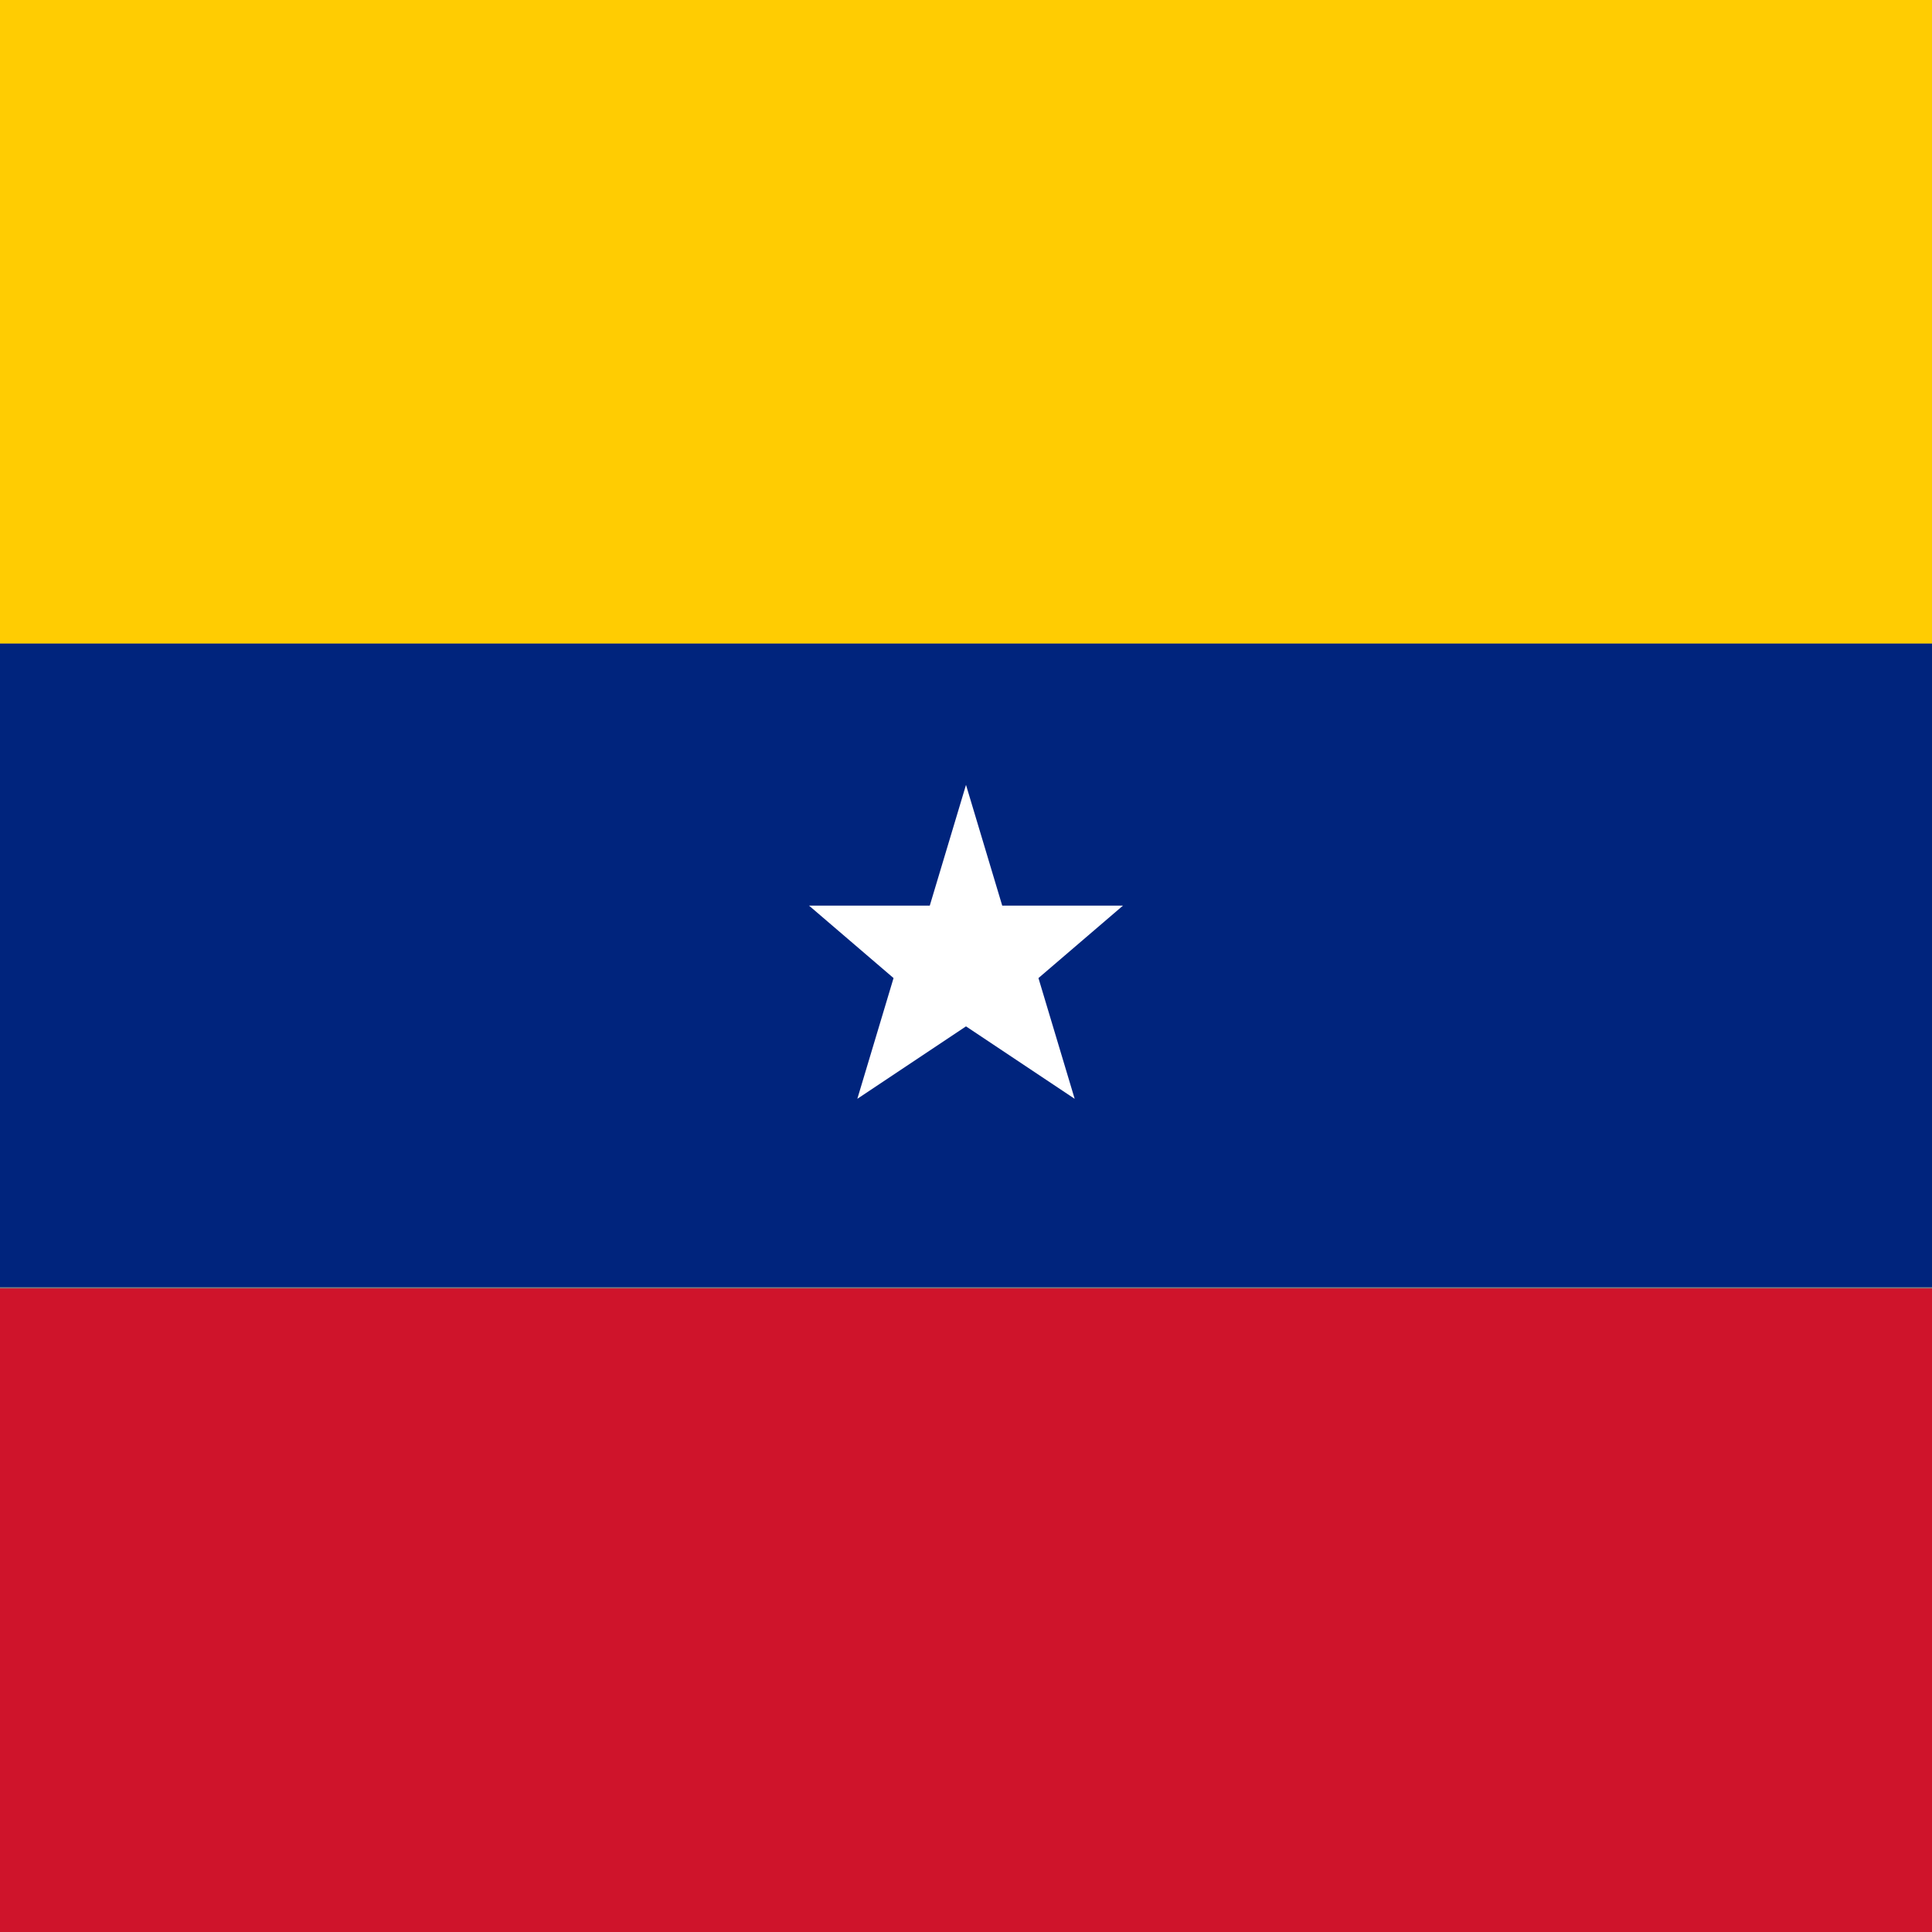
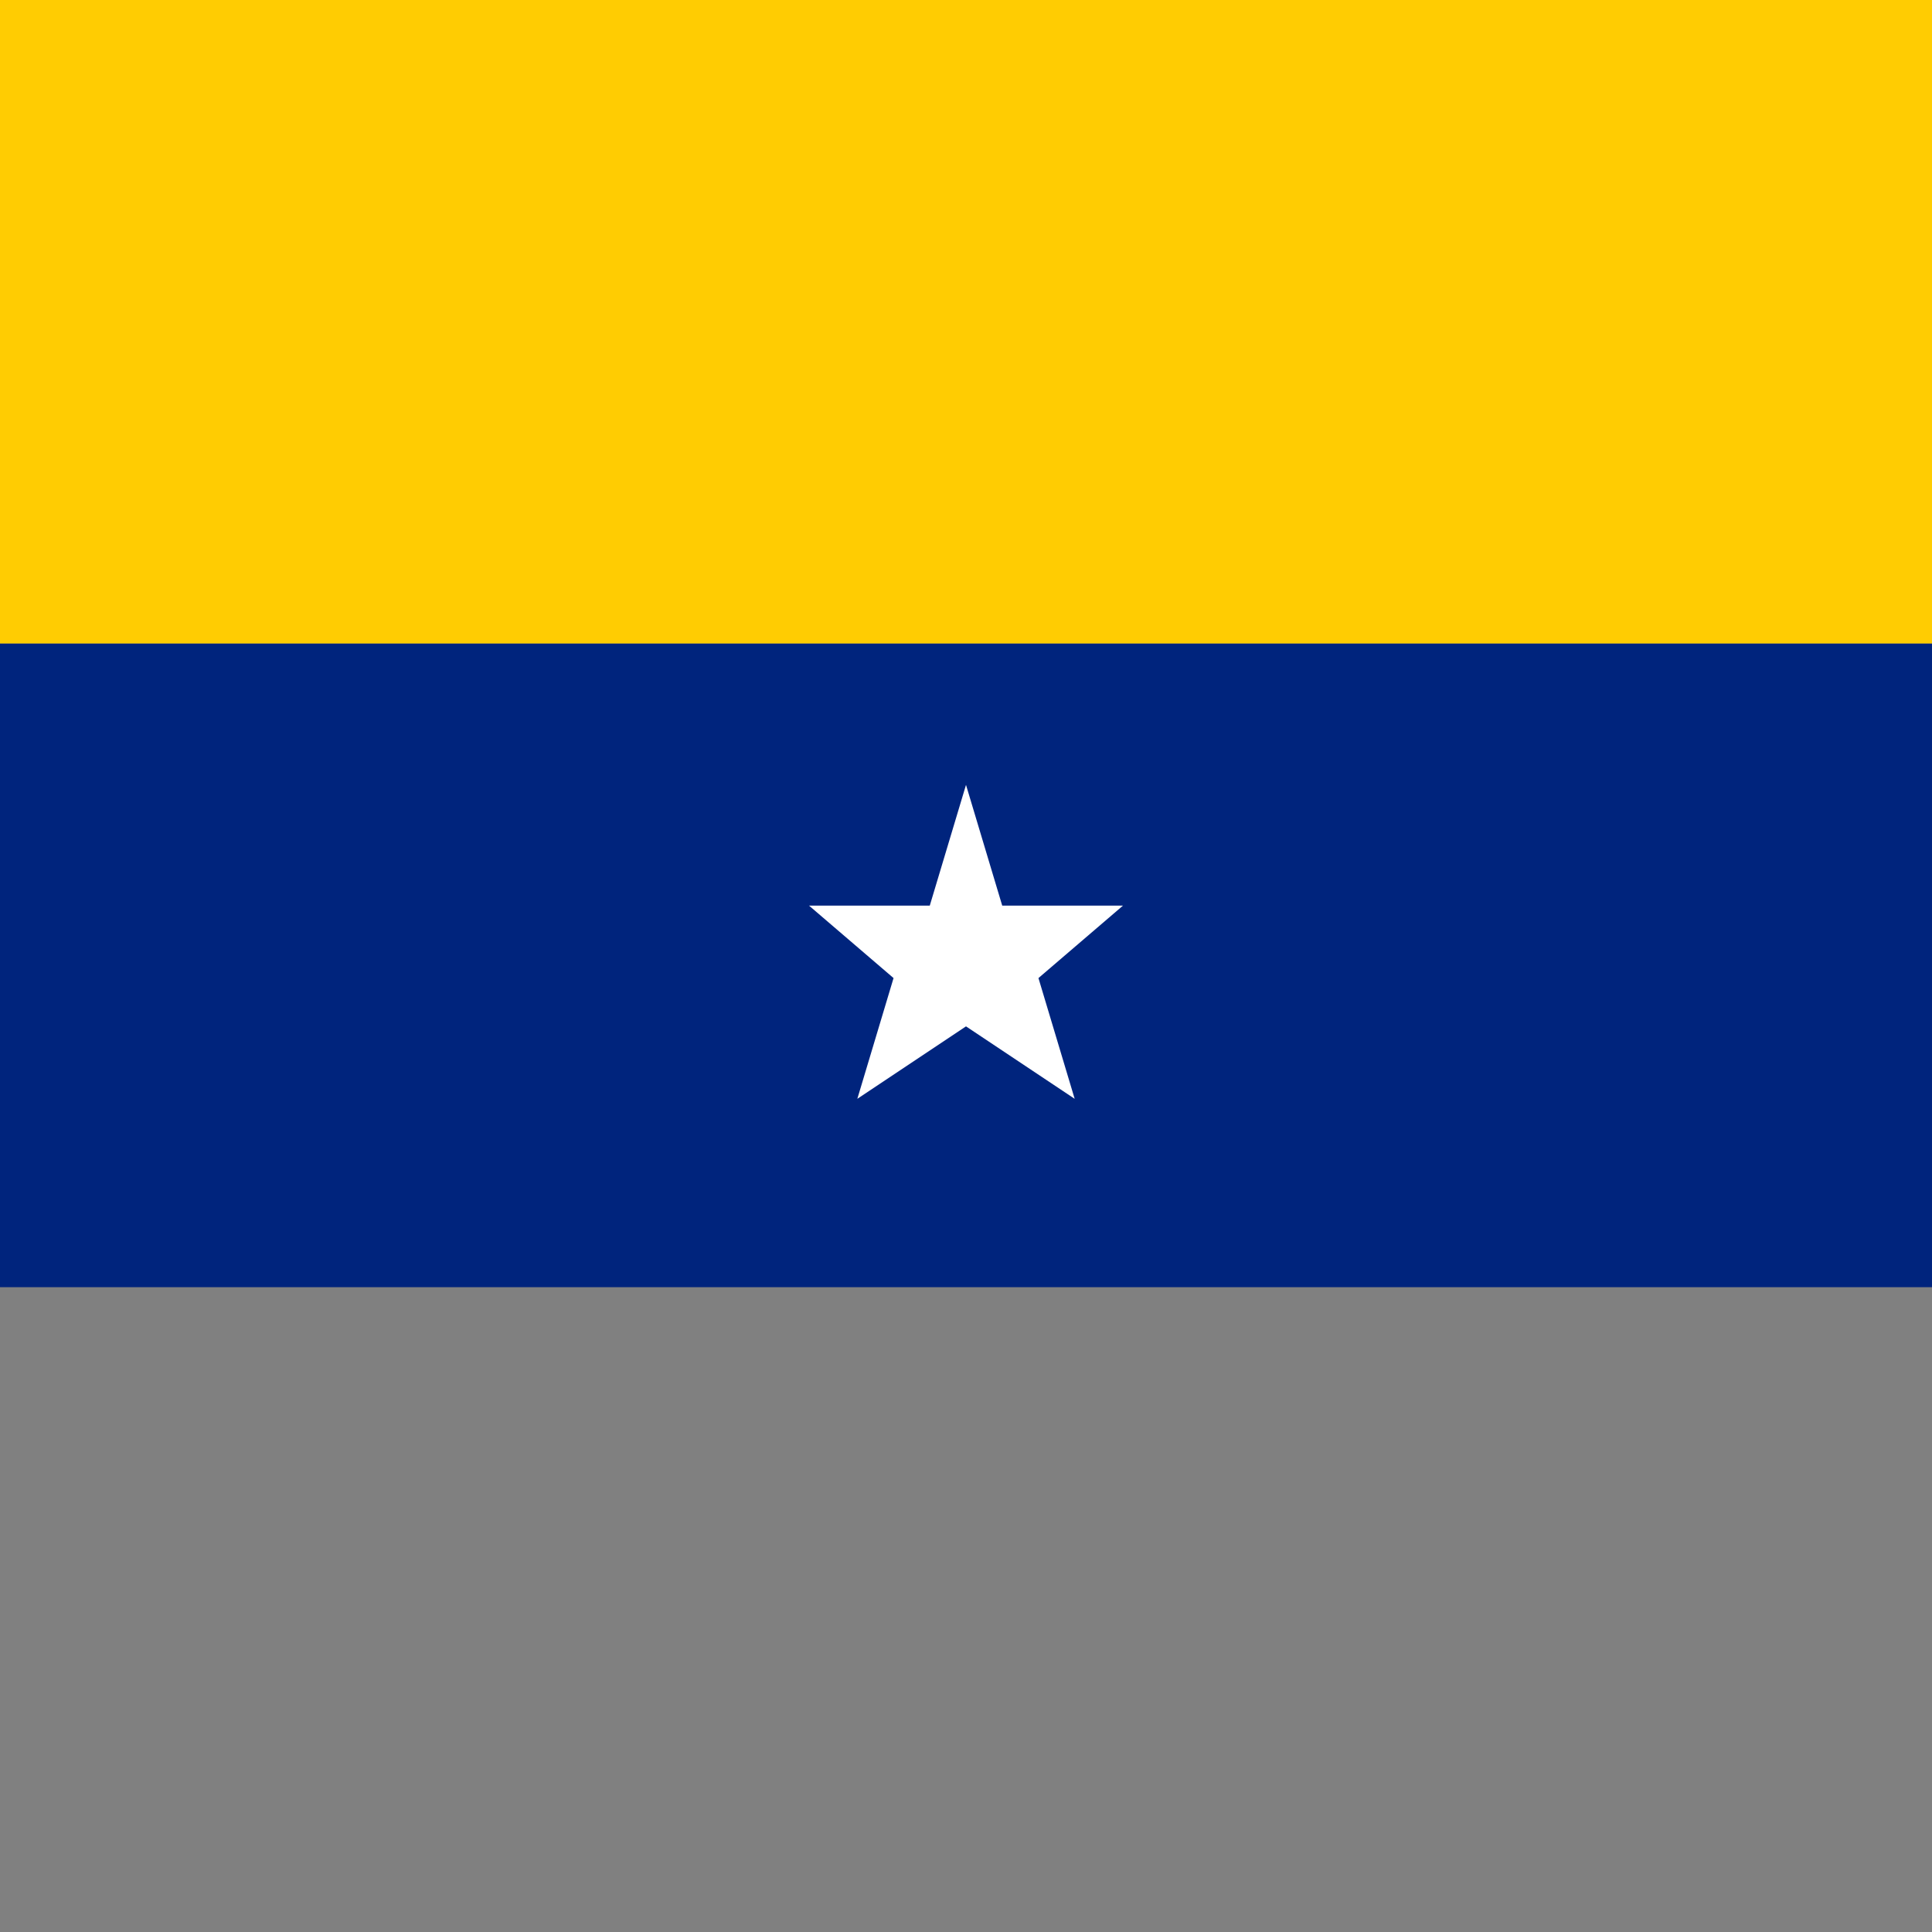
<svg xmlns="http://www.w3.org/2000/svg" viewBox="0 0 16 16">
  <rect x="0" y="0" width="16" height="16" fill="#808080" stroke="none" />
  <rect x="0" y="0" width="16" height="5.33" fill="#FFCC02" />
  <rect x="0" y="5.33" width="16" height="5.33" fill="#00247D" />
  <polygon points="8,6.5 8.3,7.5 9.3,7.5 8.6,8.1 8.9,9.1 8,8.5 7.1,9.1 7.4,8.1 6.7,7.5 7.7,7.5" fill="#FFFFFF" />
-   <rect x="0" y="10.67" width="16" height="5.33" fill="#CF142B" />
</svg>